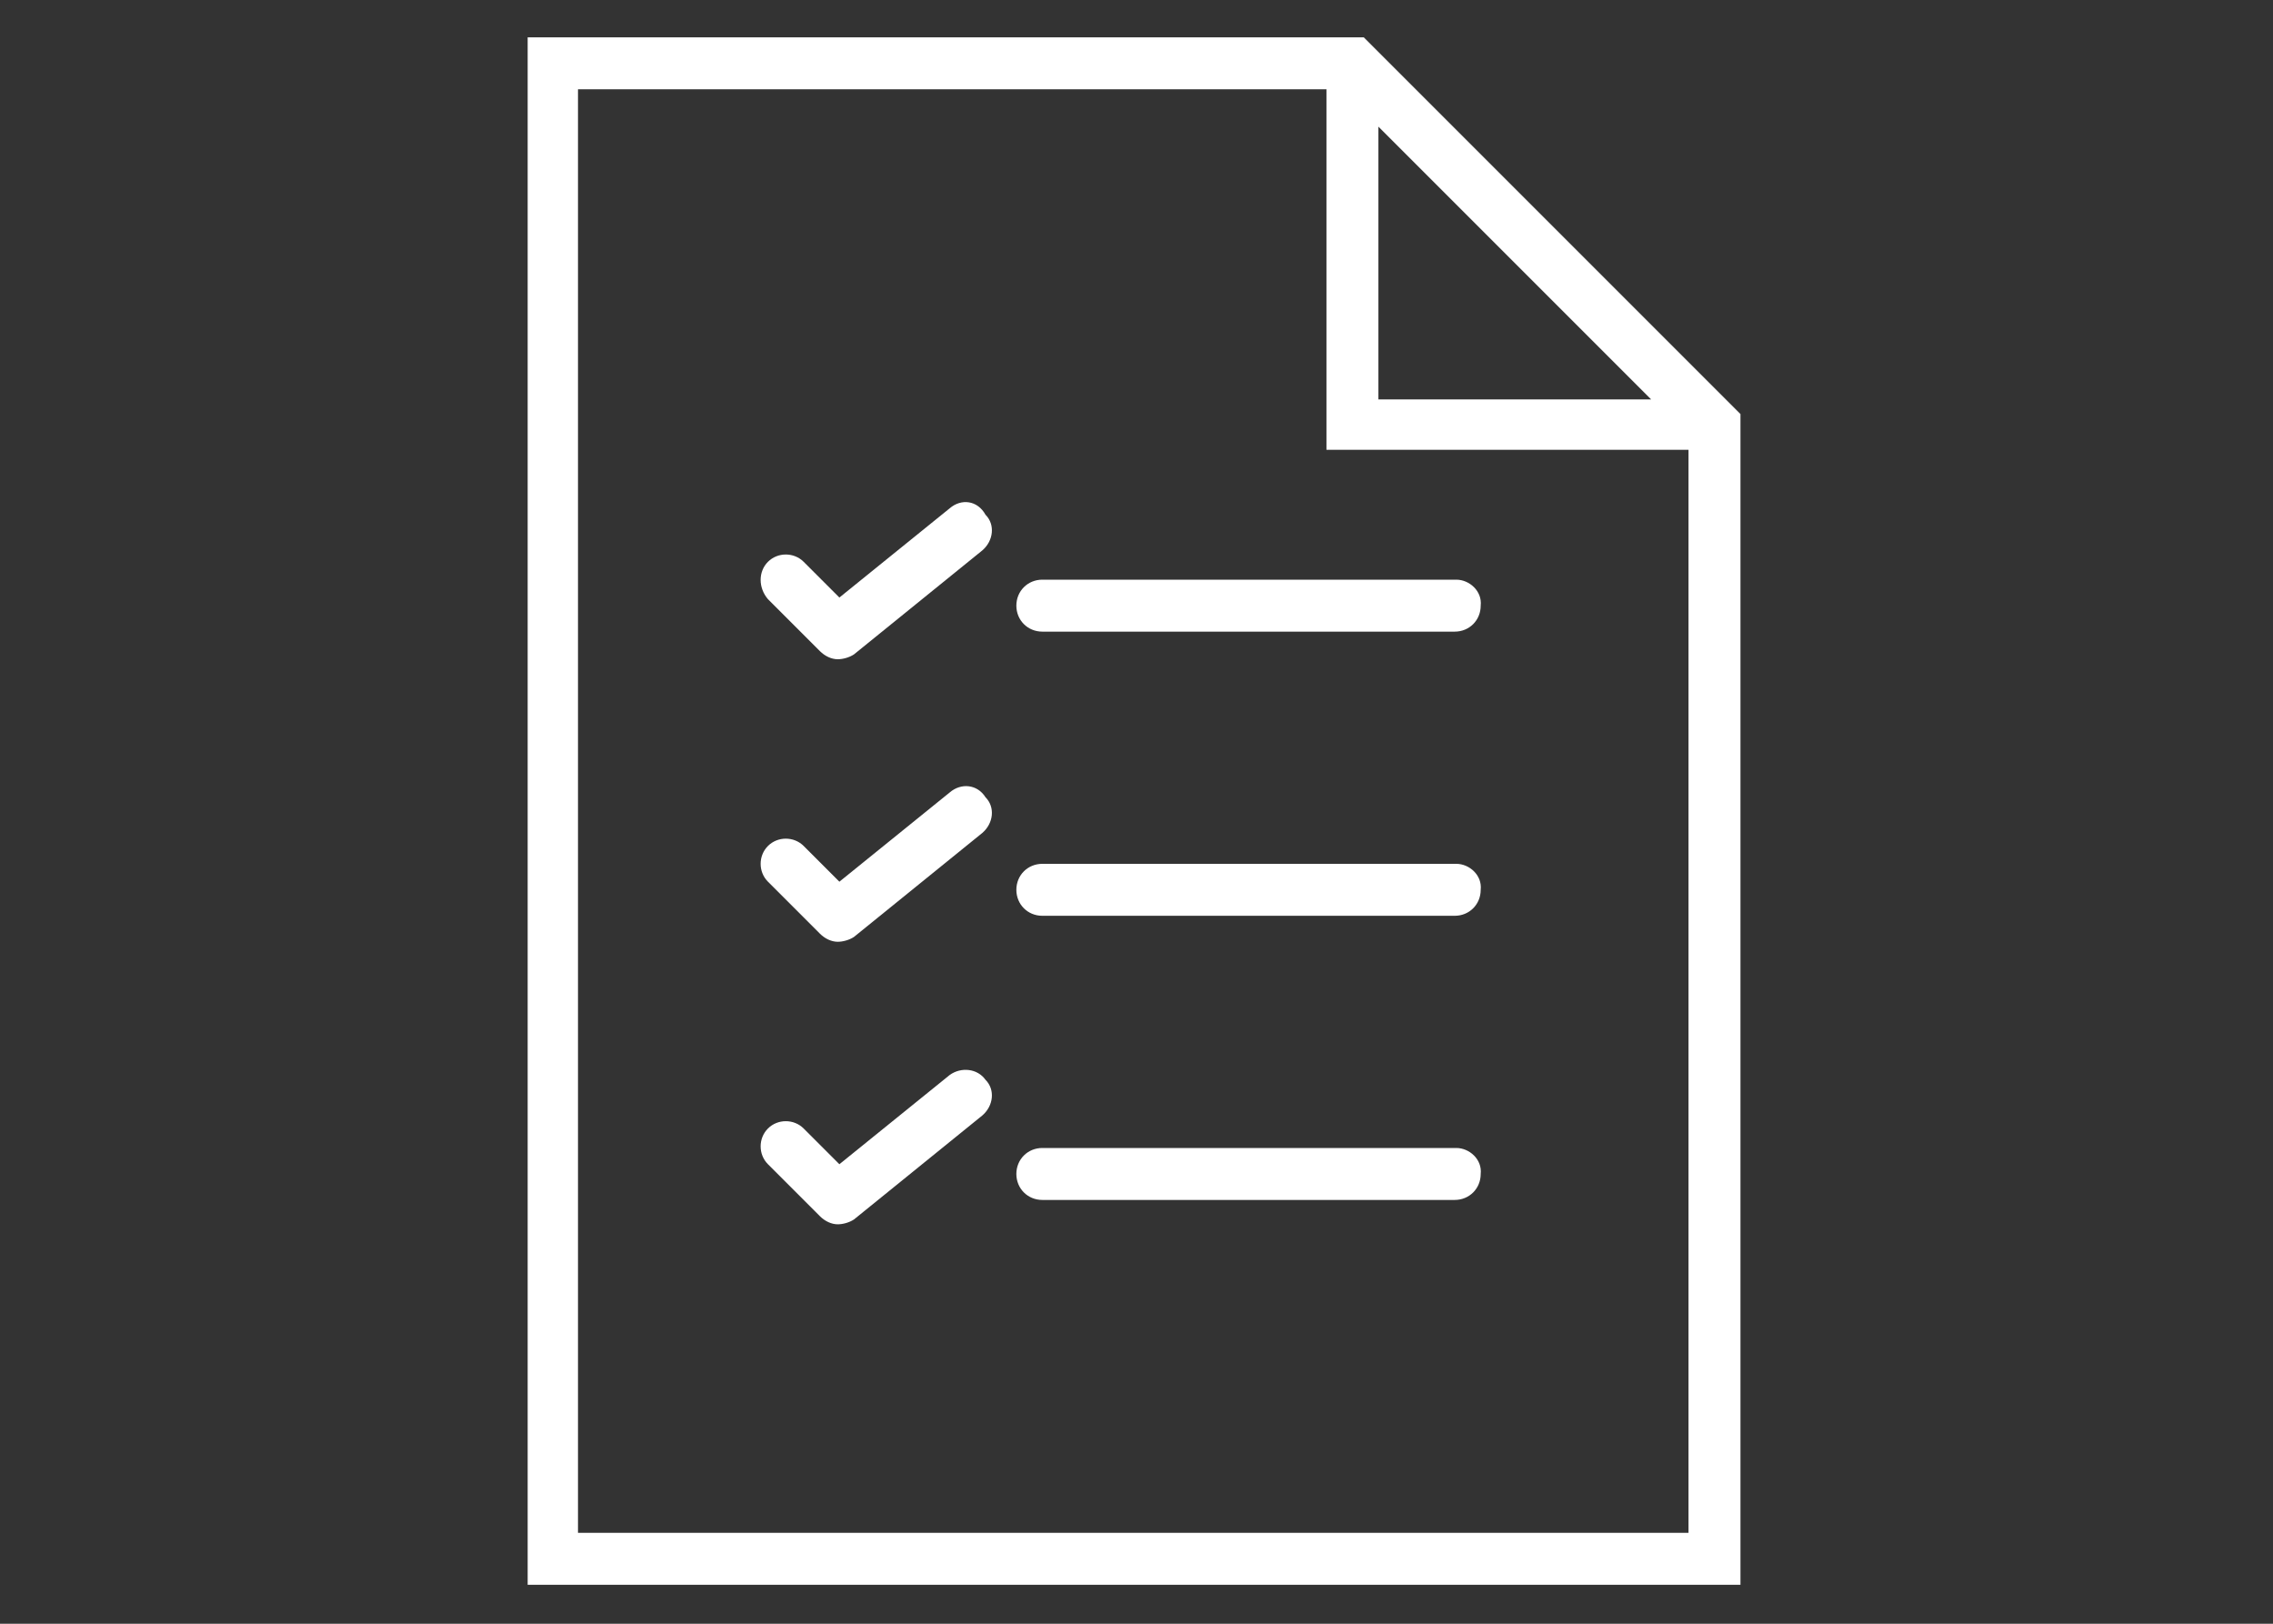
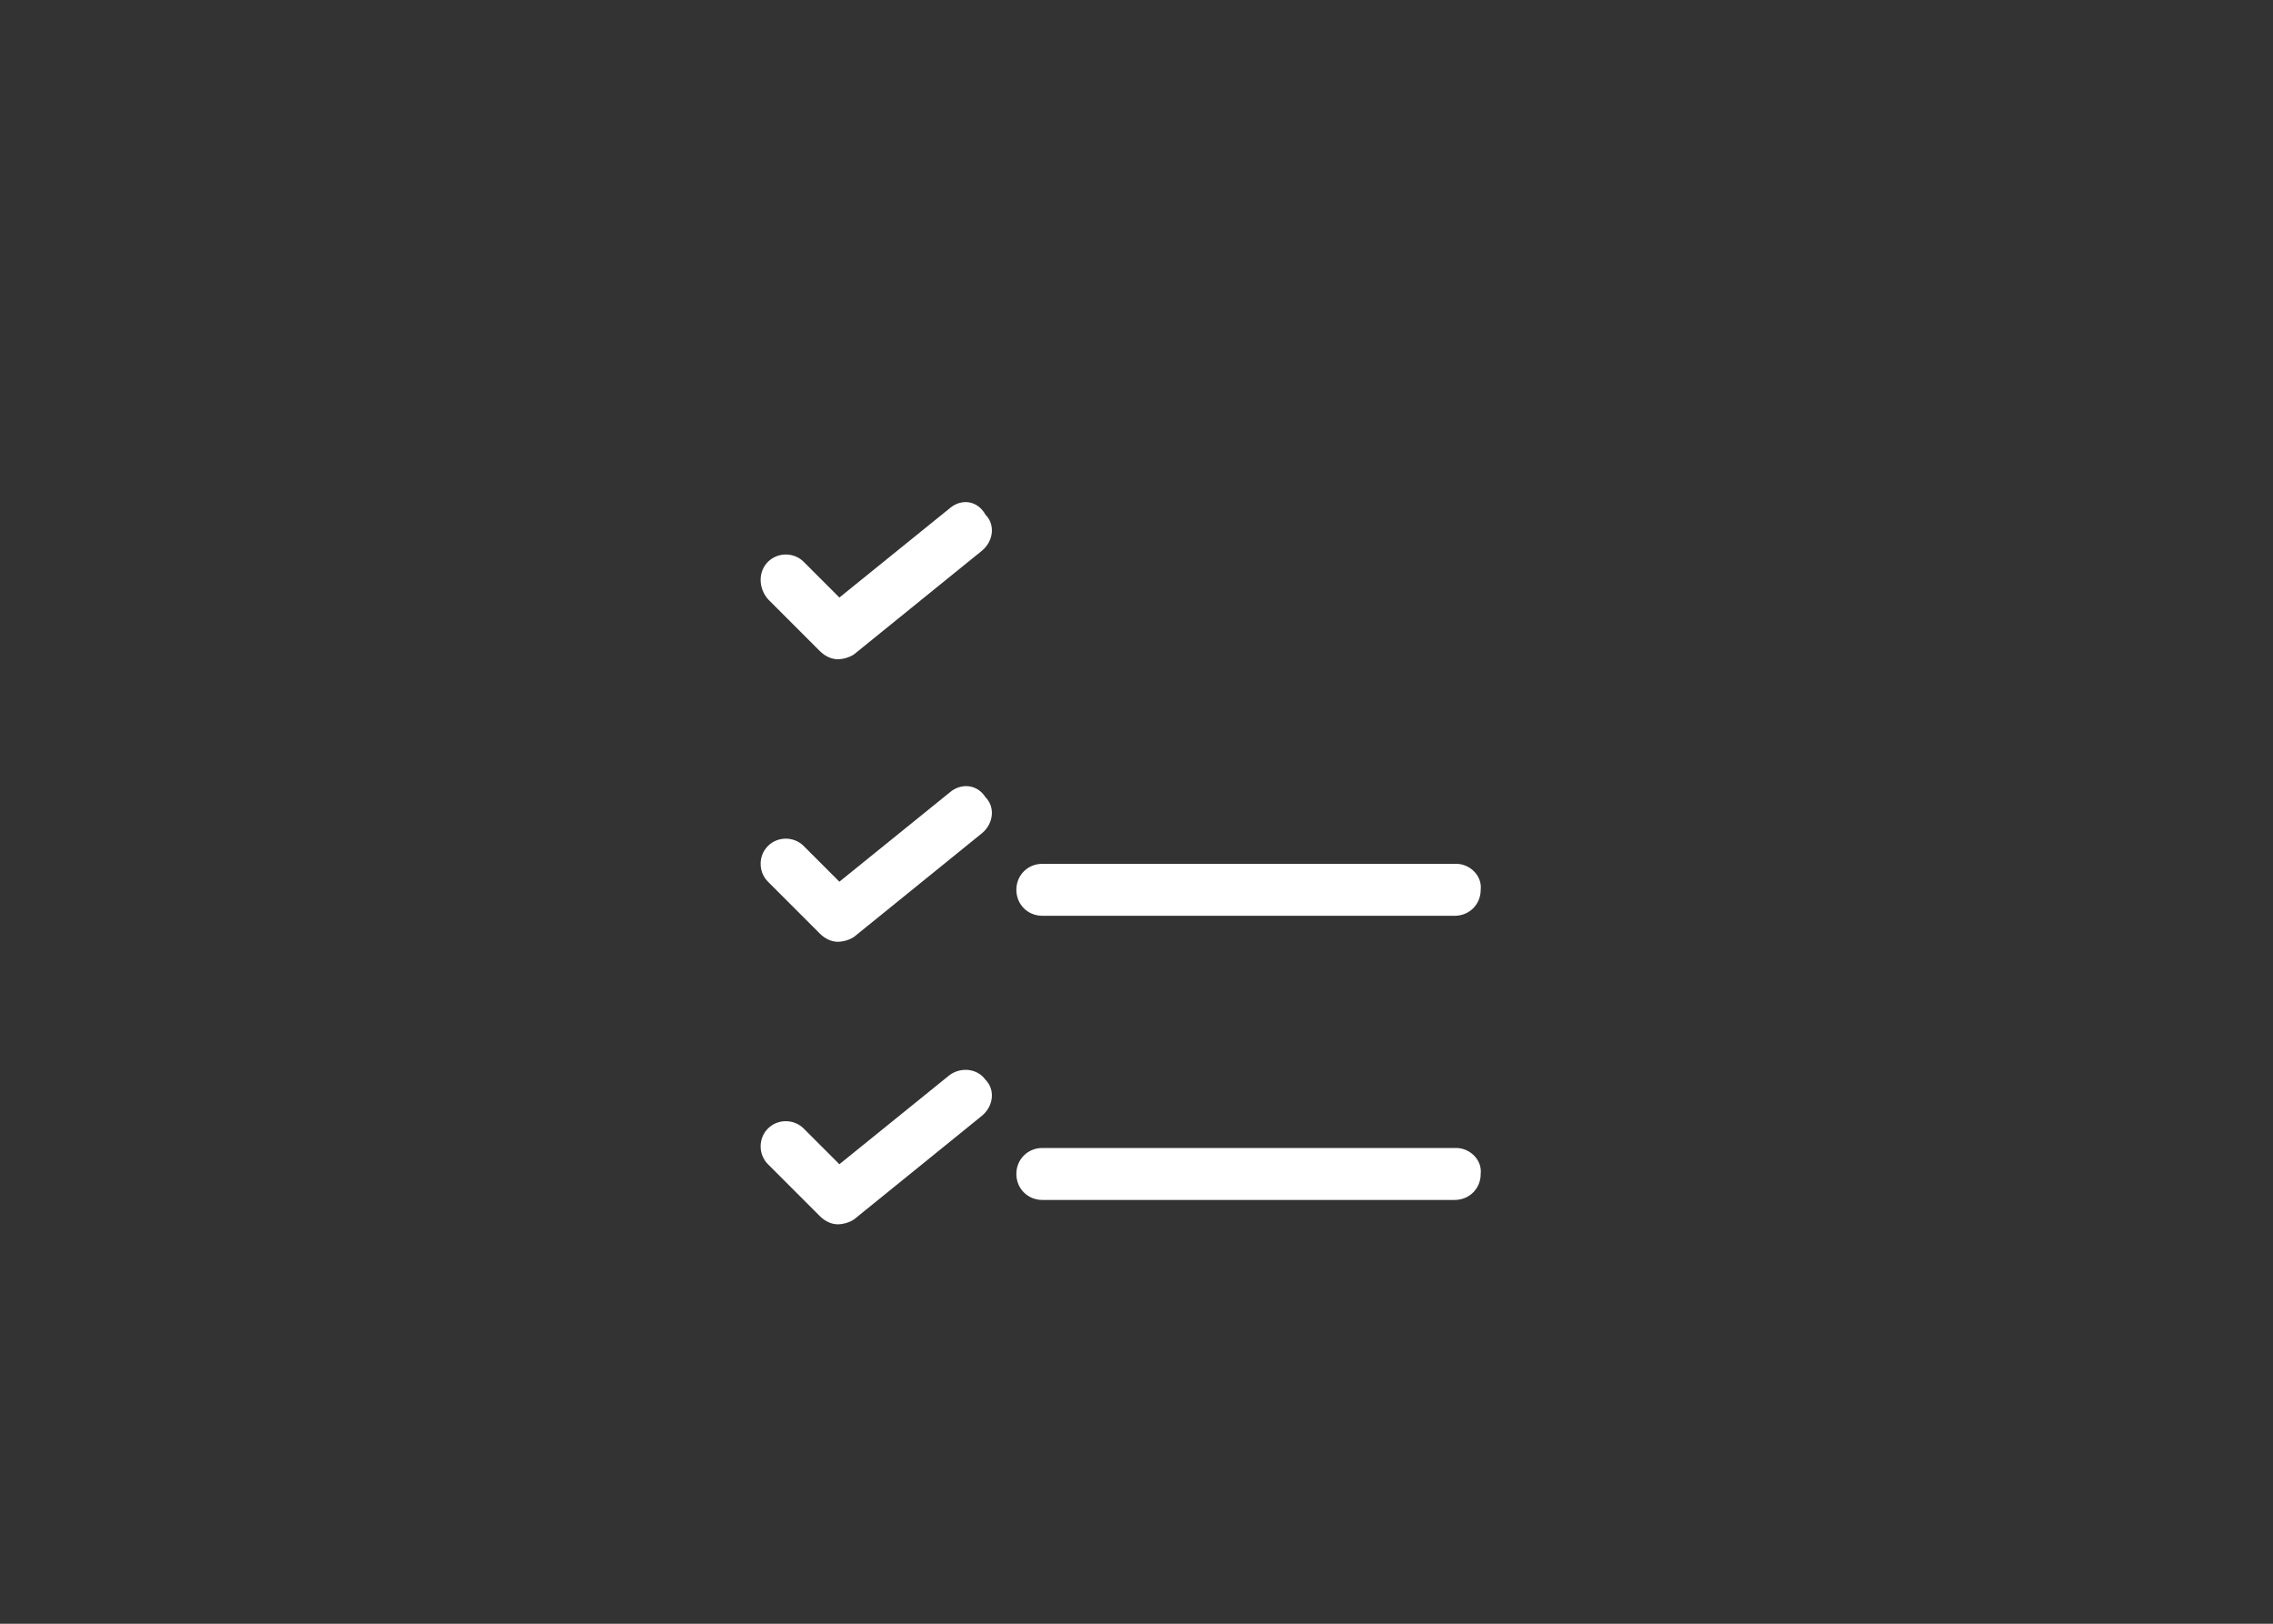
<svg xmlns="http://www.w3.org/2000/svg" version="1.1" id="Layer_1" x="0px" y="0px" viewBox="0 0 140 100" enable-background="new 0 0 140 100" xml:space="preserve">
  <rect x="0" y="0" width="140" height="100" fill="#333333" stroke="none" />
  <g>
-     <path fill="#FFFFFF" d="M84,2.3H32.5v95.3h74.7V25.5L84,2.3z M84.9,7.8l16.8,16.8H84.9V7.8z M35.6,94.5v-89h46.1v22.2H104v66.7   H35.6z M35.6,94.5" />
-     <path fill="#FFFFFF" d="M89.7,35.7H64.2c-0.9,0-1.6,0.7-1.6,1.6c0,0.9,0.7,1.6,1.6,1.6h25.4c0.9,0,1.6-0.7,1.6-1.6   C91.3,36.4,90.5,35.7,89.7,35.7L89.7,35.7z M89.7,35.7" />
    <path fill="#FFFFFF" d="M58.5,31.3l-6.8,5.5l-2.2-2.2c-0.6-0.6-1.6-0.6-2.2,0c-0.6,0.6-0.6,1.6,0,2.3l3.2,3.2   c0.3,0.3,0.7,0.5,1.1,0.5c0.3,0,0.7-0.1,1-0.3l7.9-6.4c0.7-0.6,0.8-1.6,0.2-2.2C60.2,30.8,59.2,30.7,58.5,31.3L58.5,31.3z    M58.5,31.3" />
    <path fill="#FFFFFF" d="M89.7,53.2H64.2c-0.9,0-1.6,0.7-1.6,1.6c0,0.9,0.7,1.6,1.6,1.6h25.4c0.9,0,1.6-0.7,1.6-1.6   C91.3,53.9,90.5,53.2,89.7,53.2L89.7,53.2z M89.7,53.2" />
    <path fill="#FFFFFF" d="M58.5,48.8l-6.8,5.5l-2.2-2.2c-0.6-0.6-1.6-0.6-2.2,0c-0.6,0.6-0.6,1.6,0,2.2l3.2,3.2   c0.3,0.3,0.7,0.5,1.1,0.5c0.3,0,0.7-0.1,1-0.3l7.9-6.4c0.7-0.6,0.8-1.6,0.2-2.2C60.2,48.3,59.2,48.2,58.5,48.8L58.5,48.8z    M58.5,48.8" />
    <path fill="#FFFFFF" d="M89.7,70.7H64.2c-0.9,0-1.6,0.7-1.6,1.6c0,0.9,0.7,1.6,1.6,1.6h25.4c0.9,0,1.6-0.7,1.6-1.6   C91.3,71.4,90.5,70.7,89.7,70.7L89.7,70.7z M89.7,70.7" />
    <path fill="#FFFFFF" d="M58.5,66.2l-6.8,5.5l-2.2-2.2c-0.6-0.6-1.6-0.6-2.2,0c-0.6,0.6-0.6,1.6,0,2.2l3.2,3.2   c0.3,0.3,0.7,0.5,1.1,0.5c0.3,0,0.7-0.1,1-0.3l7.9-6.4c0.7-0.6,0.8-1.6,0.2-2.2C60.2,65.8,59.2,65.7,58.5,66.2L58.5,66.2z    M58.5,66.2" />
  </g>
</svg>